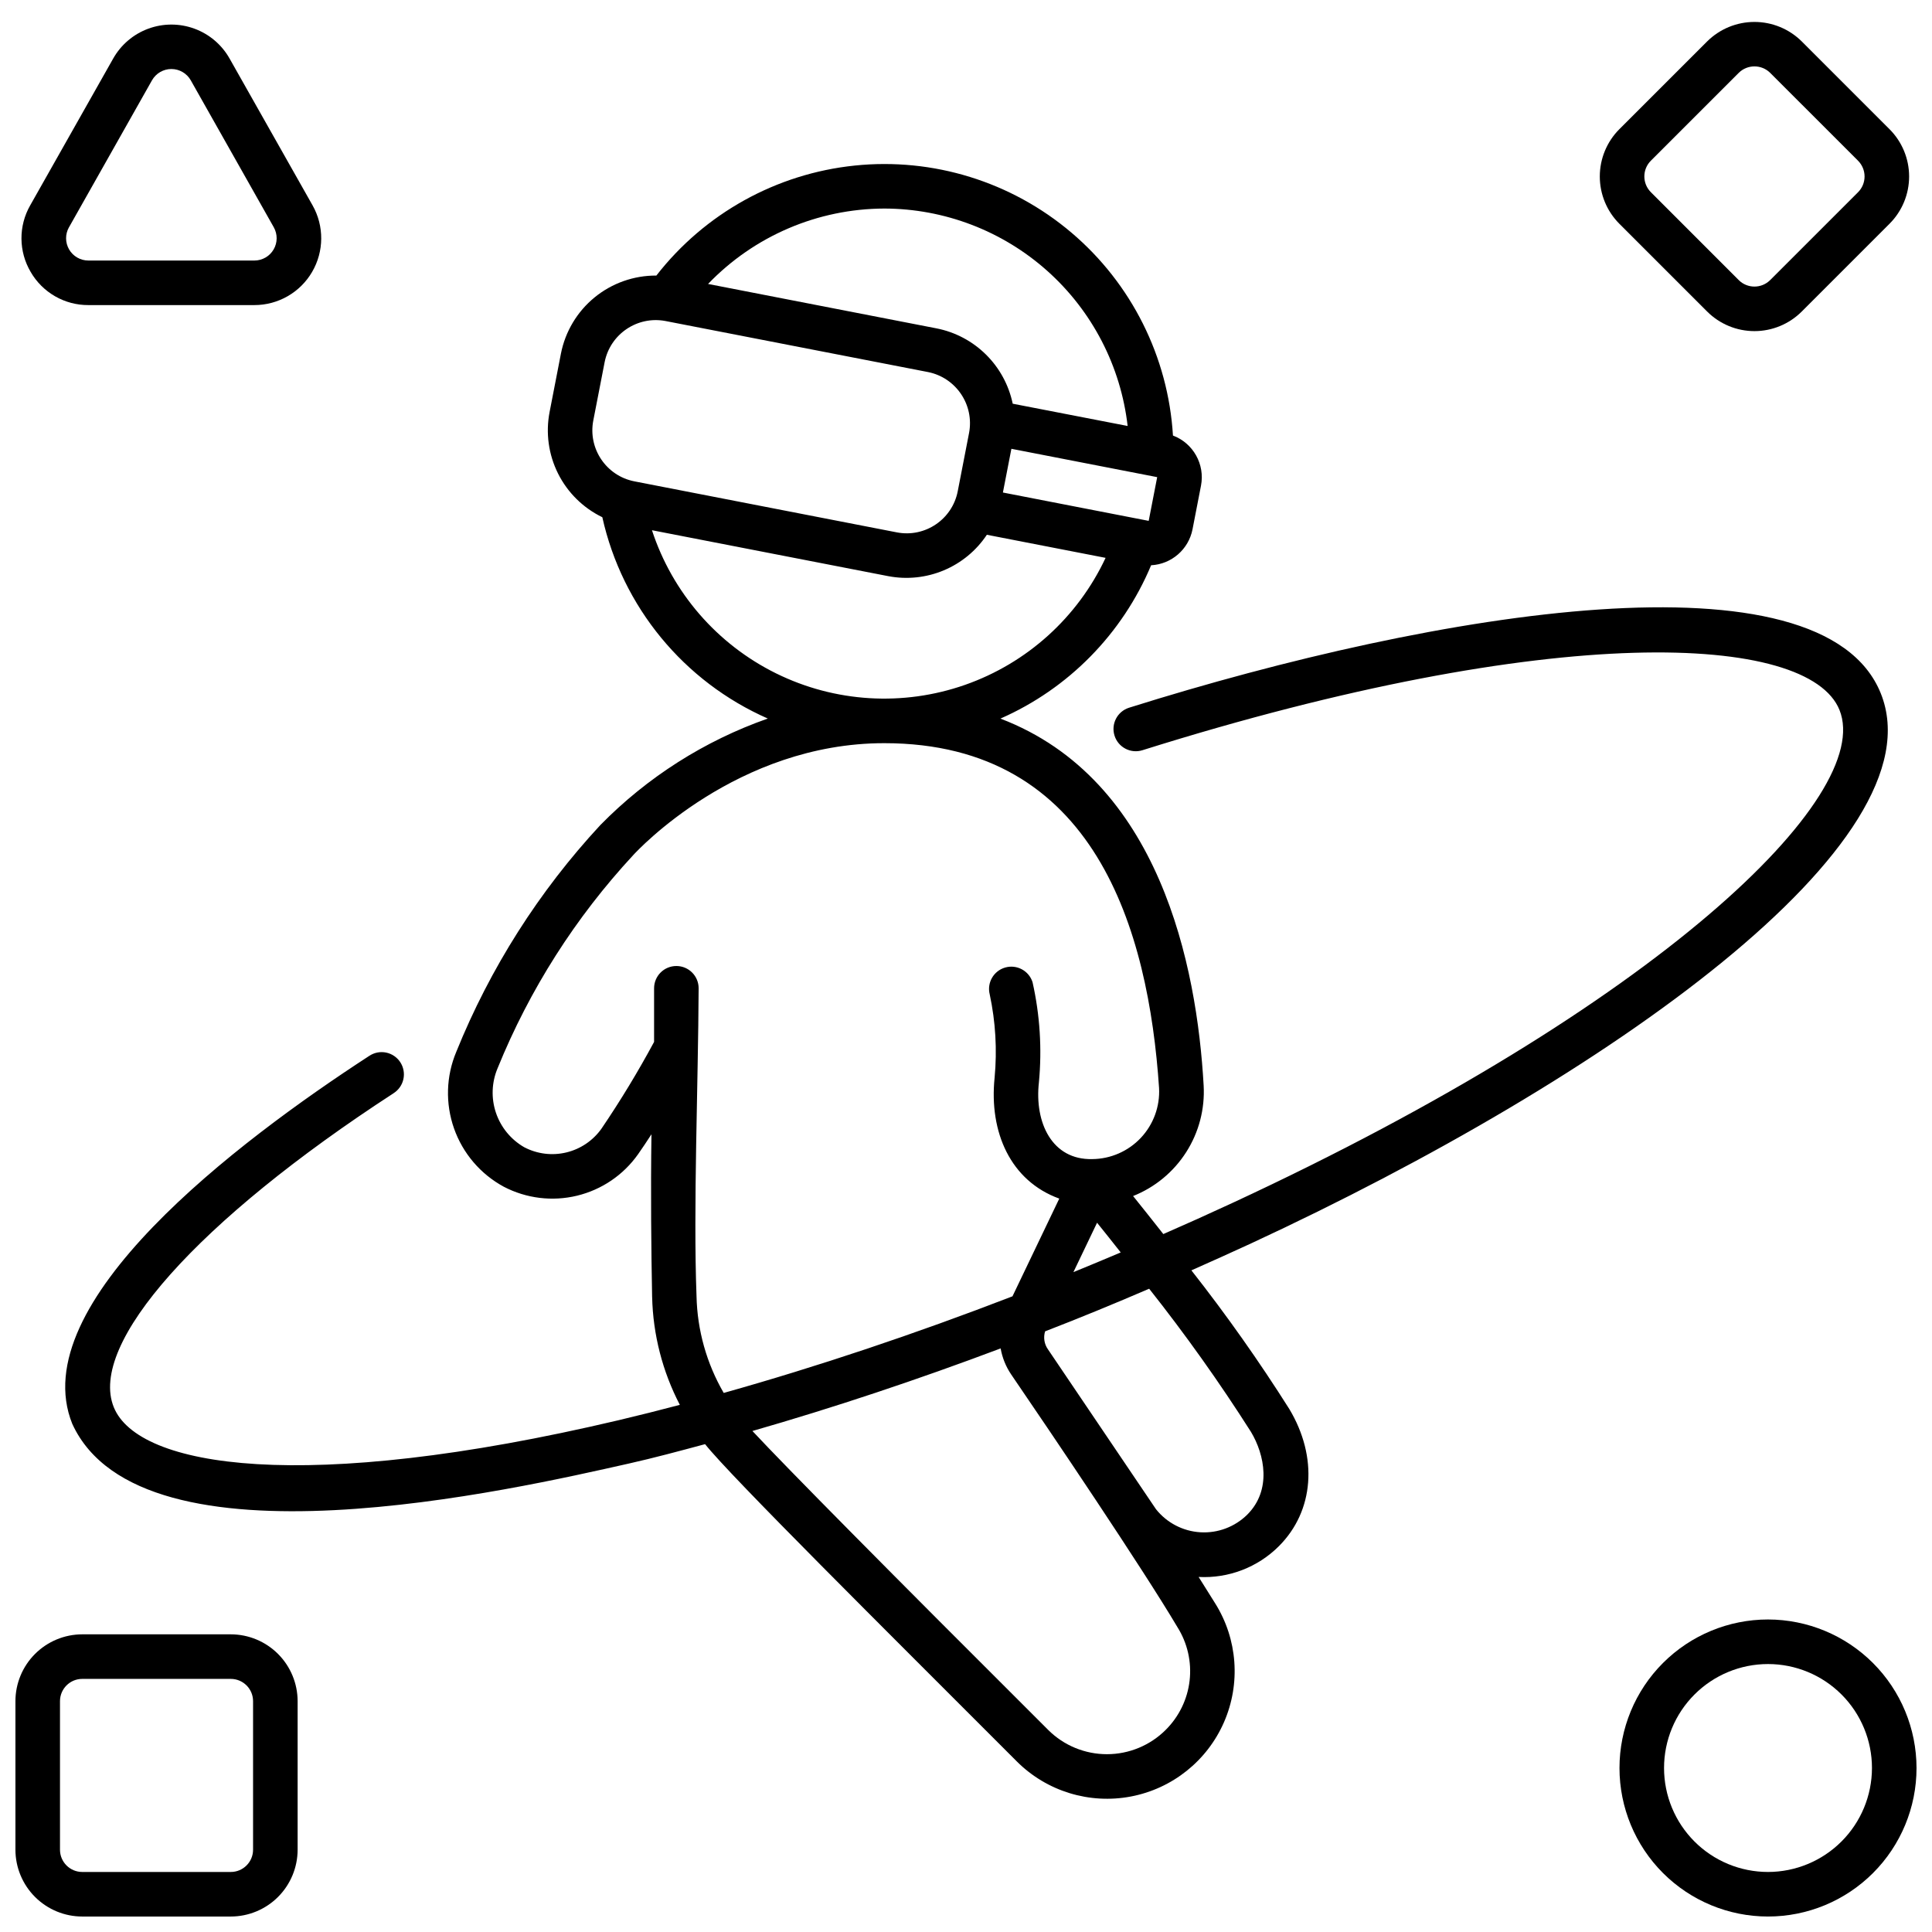
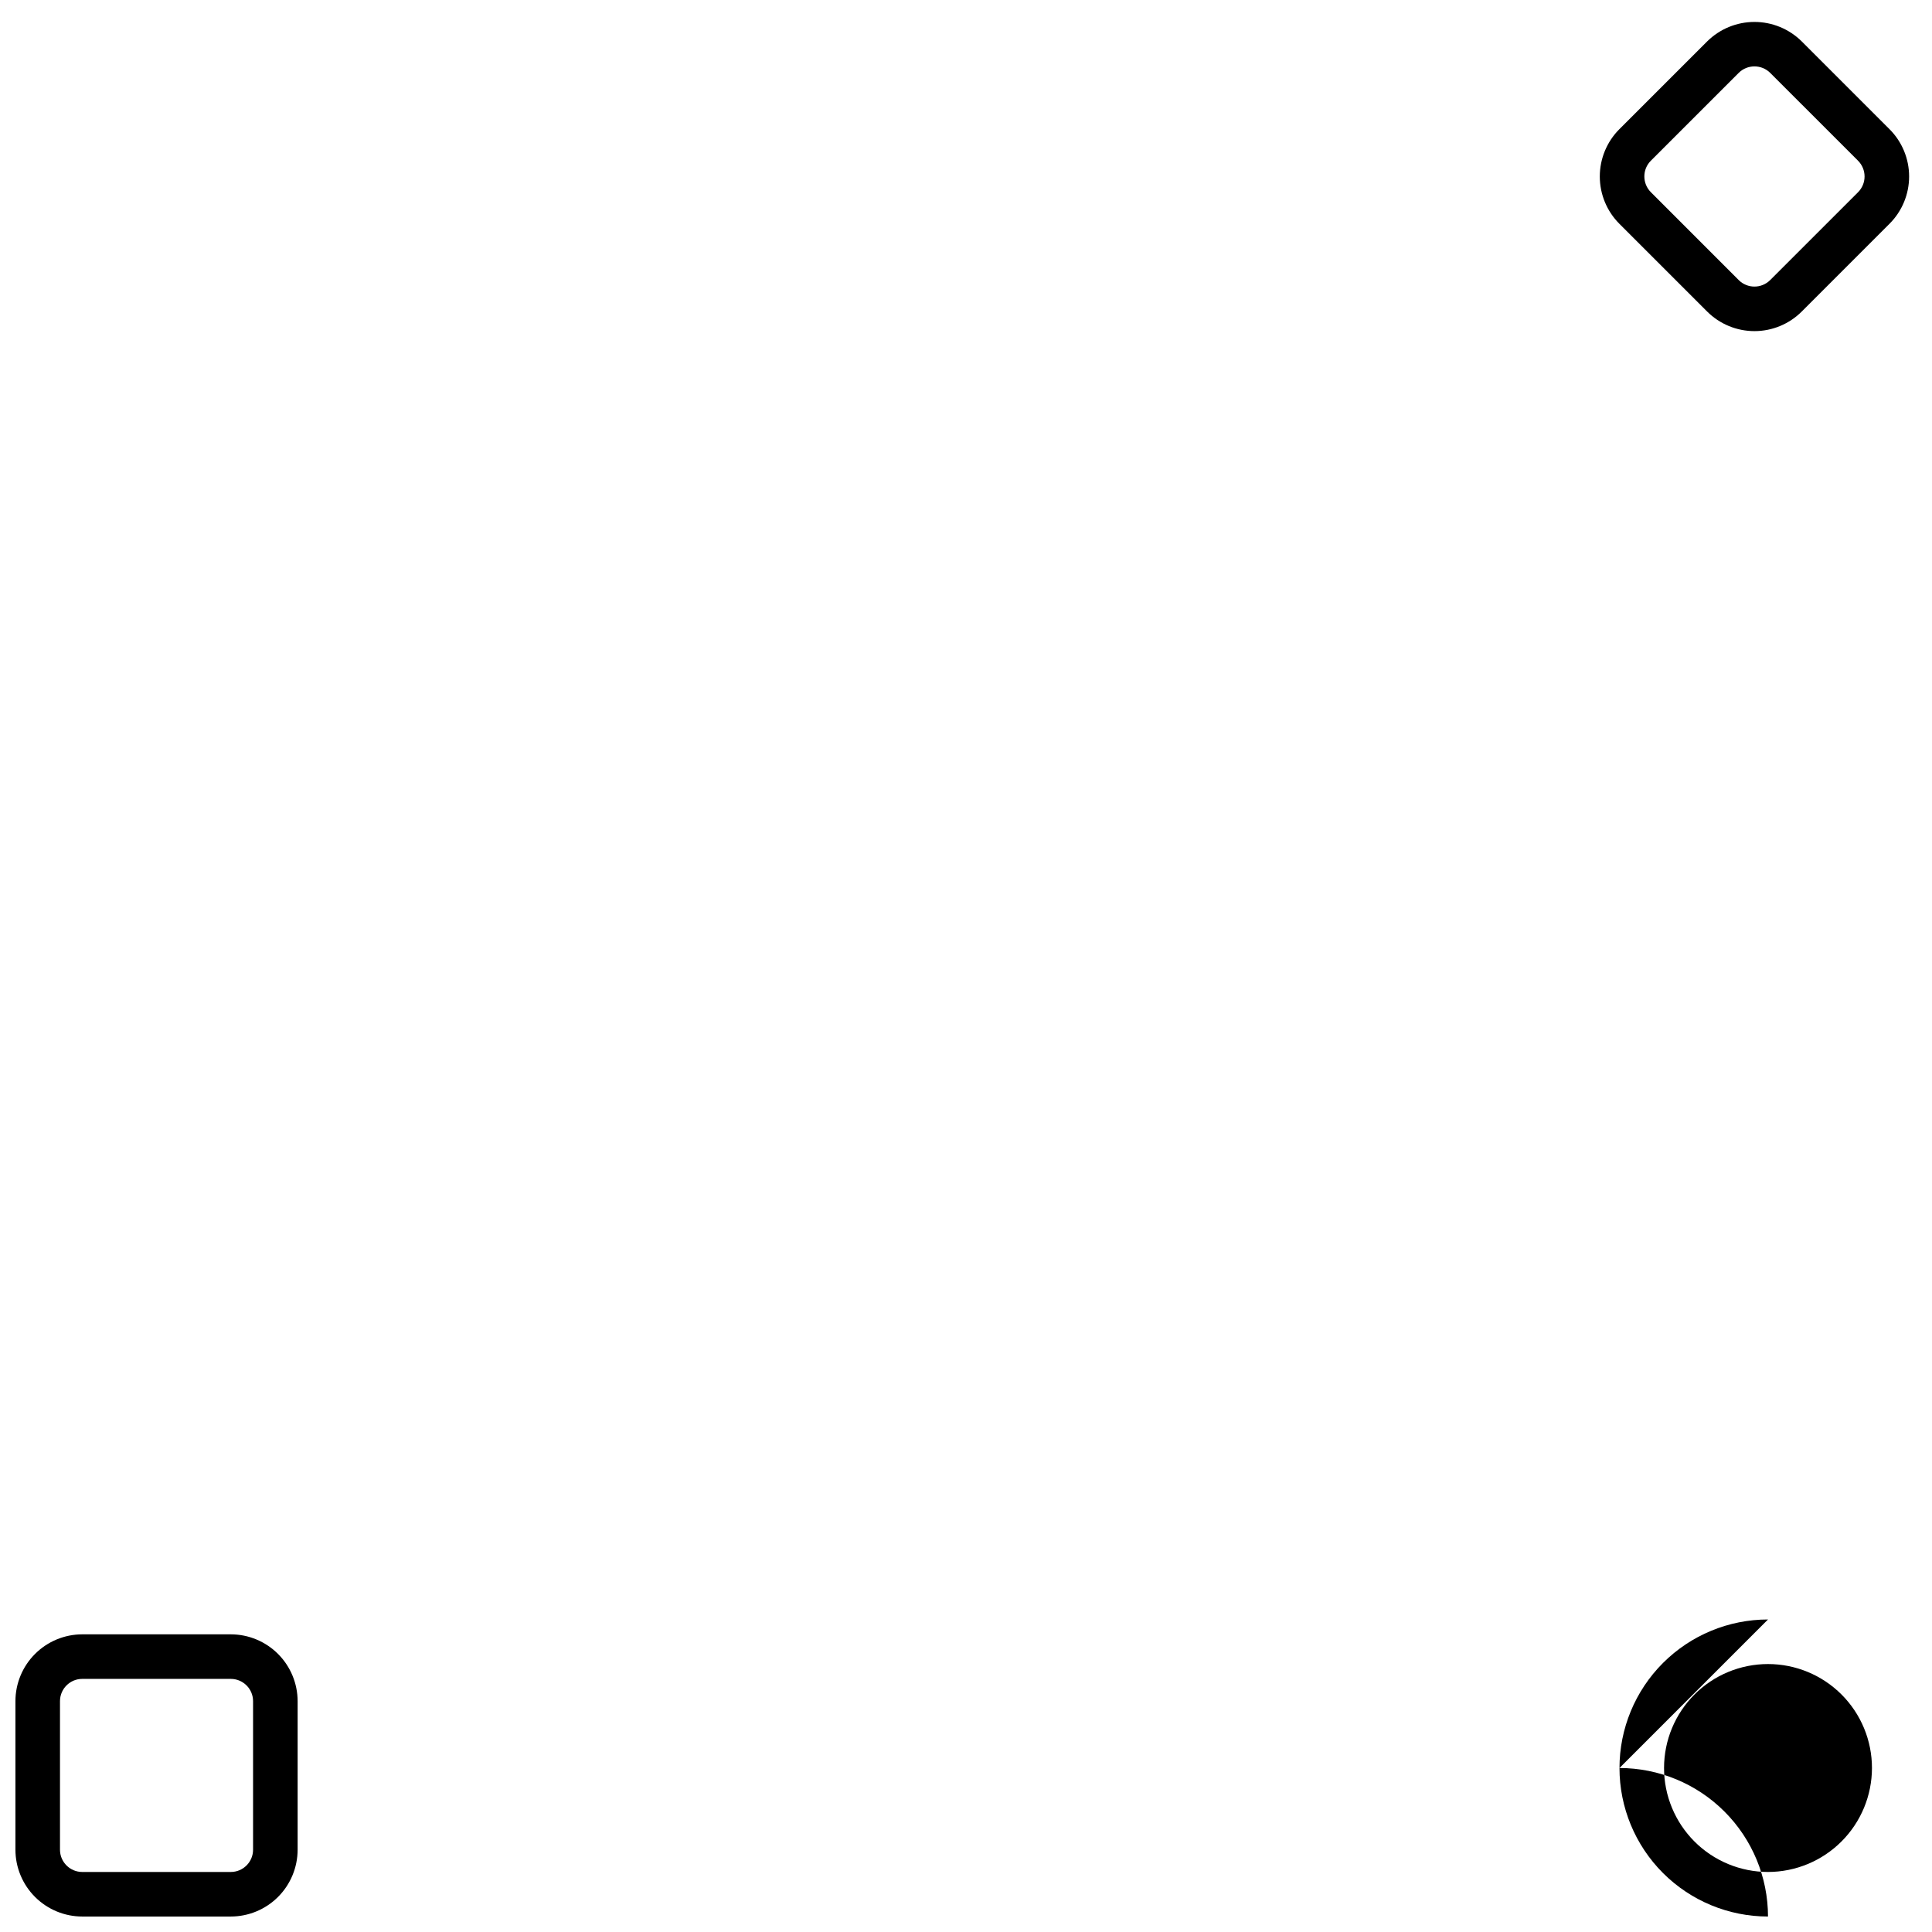
<svg xmlns="http://www.w3.org/2000/svg" width="800px" height="800px" version="1.1" viewBox="144 144 512 512">
  <defs>
    <clipPath id="b">
      <path d="m148.09 577h74.906v74.902h-74.906z" />
    </clipPath>
    <clipPath id="a">
      <path d="m573 573h78.902v78.902h-78.902z" />
    </clipPath>
  </defs>
  <g clip-path="url(#b)">
    <path d="m165.8 651.9h39.359c4.699-0.004 9.199-1.871 12.52-5.191 3.32-3.32 5.188-7.824 5.195-12.52v-39.359c-0.008-4.695-1.875-9.199-5.195-12.52-3.32-3.32-7.82-5.188-12.52-5.195h-39.359c-4.695 0.008-9.195 1.875-12.516 5.195-3.324 3.32-5.191 7.824-5.195 12.52v39.359c0.004 4.695 1.871 9.199 5.195 12.52 3.32 3.32 7.82 5.188 12.516 5.191zm-5.902-57.07c0-3.262 2.644-5.906 5.902-5.906h39.359c3.262 0 5.906 2.644 5.906 5.906v39.359c0 3.262-2.644 5.902-5.906 5.902h-39.359c-3.258 0-5.902-2.641-5.902-5.902z" />
  </g>
  <path d="m621.47 226.57 23.277-23.277c3.324-3.32 5.188-7.828 5.188-12.523 0-4.699-1.863-9.203-5.188-12.527l-23.277-23.277c-3.332-3.301-7.832-5.152-12.523-5.152-4.691 0-9.191 1.852-12.523 5.152l-23.285 23.277c-3.316 3.328-5.176 7.832-5.176 12.527 0 4.695 1.859 9.199 5.176 12.523l23.281 23.277c3.324 3.316 7.828 5.18 12.527 5.18 4.695 0 9.199-1.863 12.523-5.18zm-39.98-39.977 23.285-23.277v-0.004c2.309-2.289 6.035-2.289 8.344 0l23.281 23.277v0.004c1.109 1.105 1.73 2.609 1.73 4.176 0 1.566-0.621 3.066-1.73 4.176l-23.281 23.273c-2.305 2.305-6.043 2.305-8.348 0l-23.277-23.289c-2.297-2.305-2.301-6.031-0.004-8.336z" />
  <g clip-path="url(#a)">
-     <path d="m612.54 573.18c-10.438 0-20.449 4.144-27.832 11.527-7.383 7.383-11.527 17.395-11.527 27.832s4.144 20.449 11.527 27.832c7.383 7.383 17.395 11.527 27.832 11.527s20.449-4.144 27.832-11.527 11.527-17.395 11.527-27.832c-0.012-10.434-4.16-20.441-11.539-27.82-7.379-7.379-17.383-11.527-27.82-11.539zm0 66.914v-0.004c-7.309 0-14.316-2.902-19.48-8.066-5.168-5.168-8.07-12.176-8.07-19.484 0-7.309 2.902-14.316 8.07-19.48 5.164-5.168 12.172-8.07 19.48-8.07 7.309 0 14.316 2.902 19.484 8.07 5.164 5.164 8.066 12.172 8.066 19.48-0.008 7.305-2.914 14.309-8.078 19.473s-12.168 8.07-19.473 8.078z" />
+     <path d="m612.54 573.18c-10.438 0-20.449 4.144-27.832 11.527-7.383 7.383-11.527 17.395-11.527 27.832s4.144 20.449 11.527 27.832c7.383 7.383 17.395 11.527 27.832 11.527c-0.012-10.434-4.16-20.441-11.539-27.82-7.379-7.379-17.383-11.527-27.82-11.539zm0 66.914v-0.004c-7.309 0-14.316-2.902-19.48-8.066-5.168-5.168-8.07-12.176-8.07-19.484 0-7.309 2.902-14.316 8.07-19.48 5.164-5.168 12.172-8.07 19.48-8.07 7.309 0 14.316 2.902 19.484 8.07 5.164 5.164 8.066 12.172 8.066 19.48-0.008 7.305-2.914 14.309-8.078 19.473s-12.168 8.07-19.473 8.078z" />
  </g>
-   <path d="m152.13 216.07c1.547 2.684 3.777 4.906 6.465 6.449 2.684 1.543 5.731 2.348 8.828 2.332h43.992c6.297 0 12.121-3.344 15.297-8.785 3.176-5.438 3.223-12.156 0.125-17.641l-21.996-38.914c-2.066-3.66-5.367-6.465-9.312-7.914s-8.273-1.449-12.219 0-7.246 4.254-9.312 7.914l-21.996 38.914c-1.539 2.691-2.336 5.742-2.312 8.84 0.02 3.098 0.863 6.137 2.441 8.805zm10.152-11.836 21.992-38.941c1.047-1.855 3.012-3.004 5.144-3.004s4.098 1.148 5.144 3.004l21.992 38.938v0.004c1.031 1.828 1.016 4.066-0.043 5.879s-3 2.93-5.098 2.93h-43.992c-2.098 0-4.043-1.113-5.102-2.926-1.059-1.816-1.074-4.055-0.043-5.883z" />
-   <path d="m248.29 433.72c1.336-0.844 2.277-2.188 2.613-3.731 0.34-1.543 0.043-3.156-0.816-4.481-0.859-1.324-2.215-2.246-3.762-2.566-1.547-0.316-3.156 0-4.469 0.879-34.941 22.707-91.621 65.578-78.695 97.531 18.445 40.195 117.46 17.246 147.49 10.504 6.629-1.488 13.383-3.309 20.203-5.141 6.66 8.43 47.379 48.805 82.656 84.125 7.914 7.879 19.211 11.34 30.184 9.254 10.973-2.09 20.207-9.457 24.676-19.691 4.469-10.238 3.598-22.02-2.328-31.484l-4.394-7.008h0.004c7.93 0.418 15.664-2.551 21.277-8.168 9.316-9.32 10.402-23.586 2.754-36.336-8.016-12.688-16.676-24.953-25.949-36.75 5.223-2.309 10.488-4.688 15.797-7.133 94.641-43.875 182.78-106.34 166.89-145.79-15.531-38.504-117.03-22.004-199.2 3.816-3.109 0.98-4.84 4.293-3.859 7.402 0.977 3.113 4.293 4.84 7.402 3.863 108.96-34.242 176.5-31.039 184.72-10.668 9.258 22.977-48.266 78.418-160.95 130.68-6.117 2.84-12.195 5.574-18.238 8.211-3.008-3.824-5.758-7.273-8.016-10.078v0.004c5.797-2.305 10.719-6.371 14.074-11.625 3.359-5.254 4.977-11.43 4.629-17.656-1.781-31.676-11.605-81.141-53.859-97.246 18.031-7.922 32.328-22.473 39.938-40.637 5.402-0.281 9.922-4.203 10.969-9.512l2.25-11.59v-0.004c1.082-5.641-2.055-11.242-7.43-13.27-1.266-20.836-10.98-40.258-26.898-53.766-15.918-13.508-36.66-19.93-57.43-17.781-20.766 2.144-39.754 12.676-52.574 29.152-5.965-0.035-11.758 2.012-16.375 5.789-4.617 3.777-7.769 9.047-8.918 14.898l-3.004 15.473c-1.07 5.539-0.281 11.277 2.246 16.316 2.527 5.043 6.648 9.109 11.727 11.566 5.297 23.75 21.582 43.559 43.855 53.352-16.762 5.887-31.941 15.543-44.379 28.227-16.273 17.551-29.211 37.918-38.18 60.105-2.711 6.457-2.922 13.695-0.594 20.301 2.328 6.606 7.027 12.109 13.191 15.445 5.969 3.113 12.867 3.957 19.41 2.371 6.547-1.586 12.293-5.488 16.176-10.992 1.156-1.652 2.336-3.414 3.543-5.281-0.227 15.328-0.059 30.957 0.176 43.129h0.004c0.23 9.961 2.742 19.734 7.34 28.574-5.465 1.438-10.883 2.809-16.207 4.066-83.508 19.711-127.37 12.496-133.8-3.438-6.844-16.828 22.273-49.488 74.145-83.207zm204.62 168.73c-4.125 4.113-9.715 6.426-15.539 6.43-5.828 0.008-11.422-2.293-15.555-6.398-42.289-42.18-69.617-69.805-78.414-79.254 21.418-6.152 43.574-13.523 65.781-21.883 0.43 2.453 1.367 4.785 2.758 6.852 10.438 15.258 34.902 51.5 44.082 66.996 2.66 4.219 3.805 9.219 3.238 14.176-0.566 4.957-2.809 9.57-6.352 13.082zm-4.367-116.92v-0.004c9.645 12.176 18.652 24.84 26.984 37.949 3.617 6.039 5.531 15.406-0.988 21.918-3.289 3.25-7.805 4.953-12.422 4.676-4.613-0.273-8.895-2.5-11.773-6.121l-28.621-42.355c-0.984-1.383-1.266-3.152-0.758-4.773 9.312-3.598 18.242-7.281 27.578-11.293zm-20.074-4.406 6.266-13.086c1.797 2.234 3.938 4.898 6.269 7.871-4.211 1.789-8.387 3.527-12.523 5.215zm19.949-199.09-38.637-7.512 2.25-11.586 38.637 7.512zm-70.07-82.766c15.941 0.027 31.32 5.914 43.211 16.535 11.887 10.625 19.461 25.246 21.277 41.086l-30.457-5.902v-0.004c-1.031-4.941-3.496-9.473-7.09-13.023-3.59-3.551-8.148-5.965-13.102-6.938l-60.539-11.77h-0.004c12.215-12.719 29.07-19.934 46.703-19.984zm-77.117 56.16 3.004-15.457c1.473-7.449 8.68-12.316 16.137-10.895l69.547 13.52c7.441 1.48 12.305 8.68 10.895 16.137l-3.004 15.457c-1.449 7.461-8.672 12.34-16.137 10.895l-69.551-13.52h0.004c-7.461-1.453-12.336-8.676-10.895-16.137zm15.543 29.086 62.641 12.176h0.004c4.949 0.941 10.062 0.402 14.707-1.547 4.644-1.949 8.613-5.227 11.402-9.422l31.465 6.117c-7.383 15.77-20.809 27.898-37.238 33.656-16.434 5.762-34.492 4.66-50.105-3.051-15.609-7.711-27.461-21.383-32.875-37.93zm6.469 115.49c-3.262 0-5.902 2.641-5.902 5.902v14.211c-4.258 7.902-8.914 15.586-13.957 23.012-2.246 3.152-5.555 5.387-9.316 6.285-3.766 0.902-7.727 0.406-11.152-1.391-3.527-2.031-6.188-5.277-7.488-9.133-1.297-3.852-1.141-8.051 0.441-11.797 8.469-20.855 20.652-39.996 35.961-56.496 1.098-1.207 27.477-29.656 66.52-29.648 55.973 0.012 70.02 49.73 72.816 91.391 0.258 4.875-1.488 9.645-4.832 13.203-3.348 3.555-8 5.59-12.883 5.629-10.652 0.262-15.328-9.676-14.129-20.316v-0.004c0.84-8.891 0.273-17.859-1.688-26.574-0.977-3.039-4.188-4.754-7.254-3.871-3.066 0.883-4.875 4.039-4.09 7.129 1.547 7.238 1.984 14.672 1.293 22.043-1.504 14.5 4.25 27.391 17.137 32.062l-12.402 25.898c-25.852 9.98-51.746 18.645-76.523 25.605-4.531-7.805-7.012-16.629-7.207-25.648-0.887-23.559 0.445-55.98 0.559-81.59 0-3.262-2.641-5.902-5.902-5.902z" />
</svg>